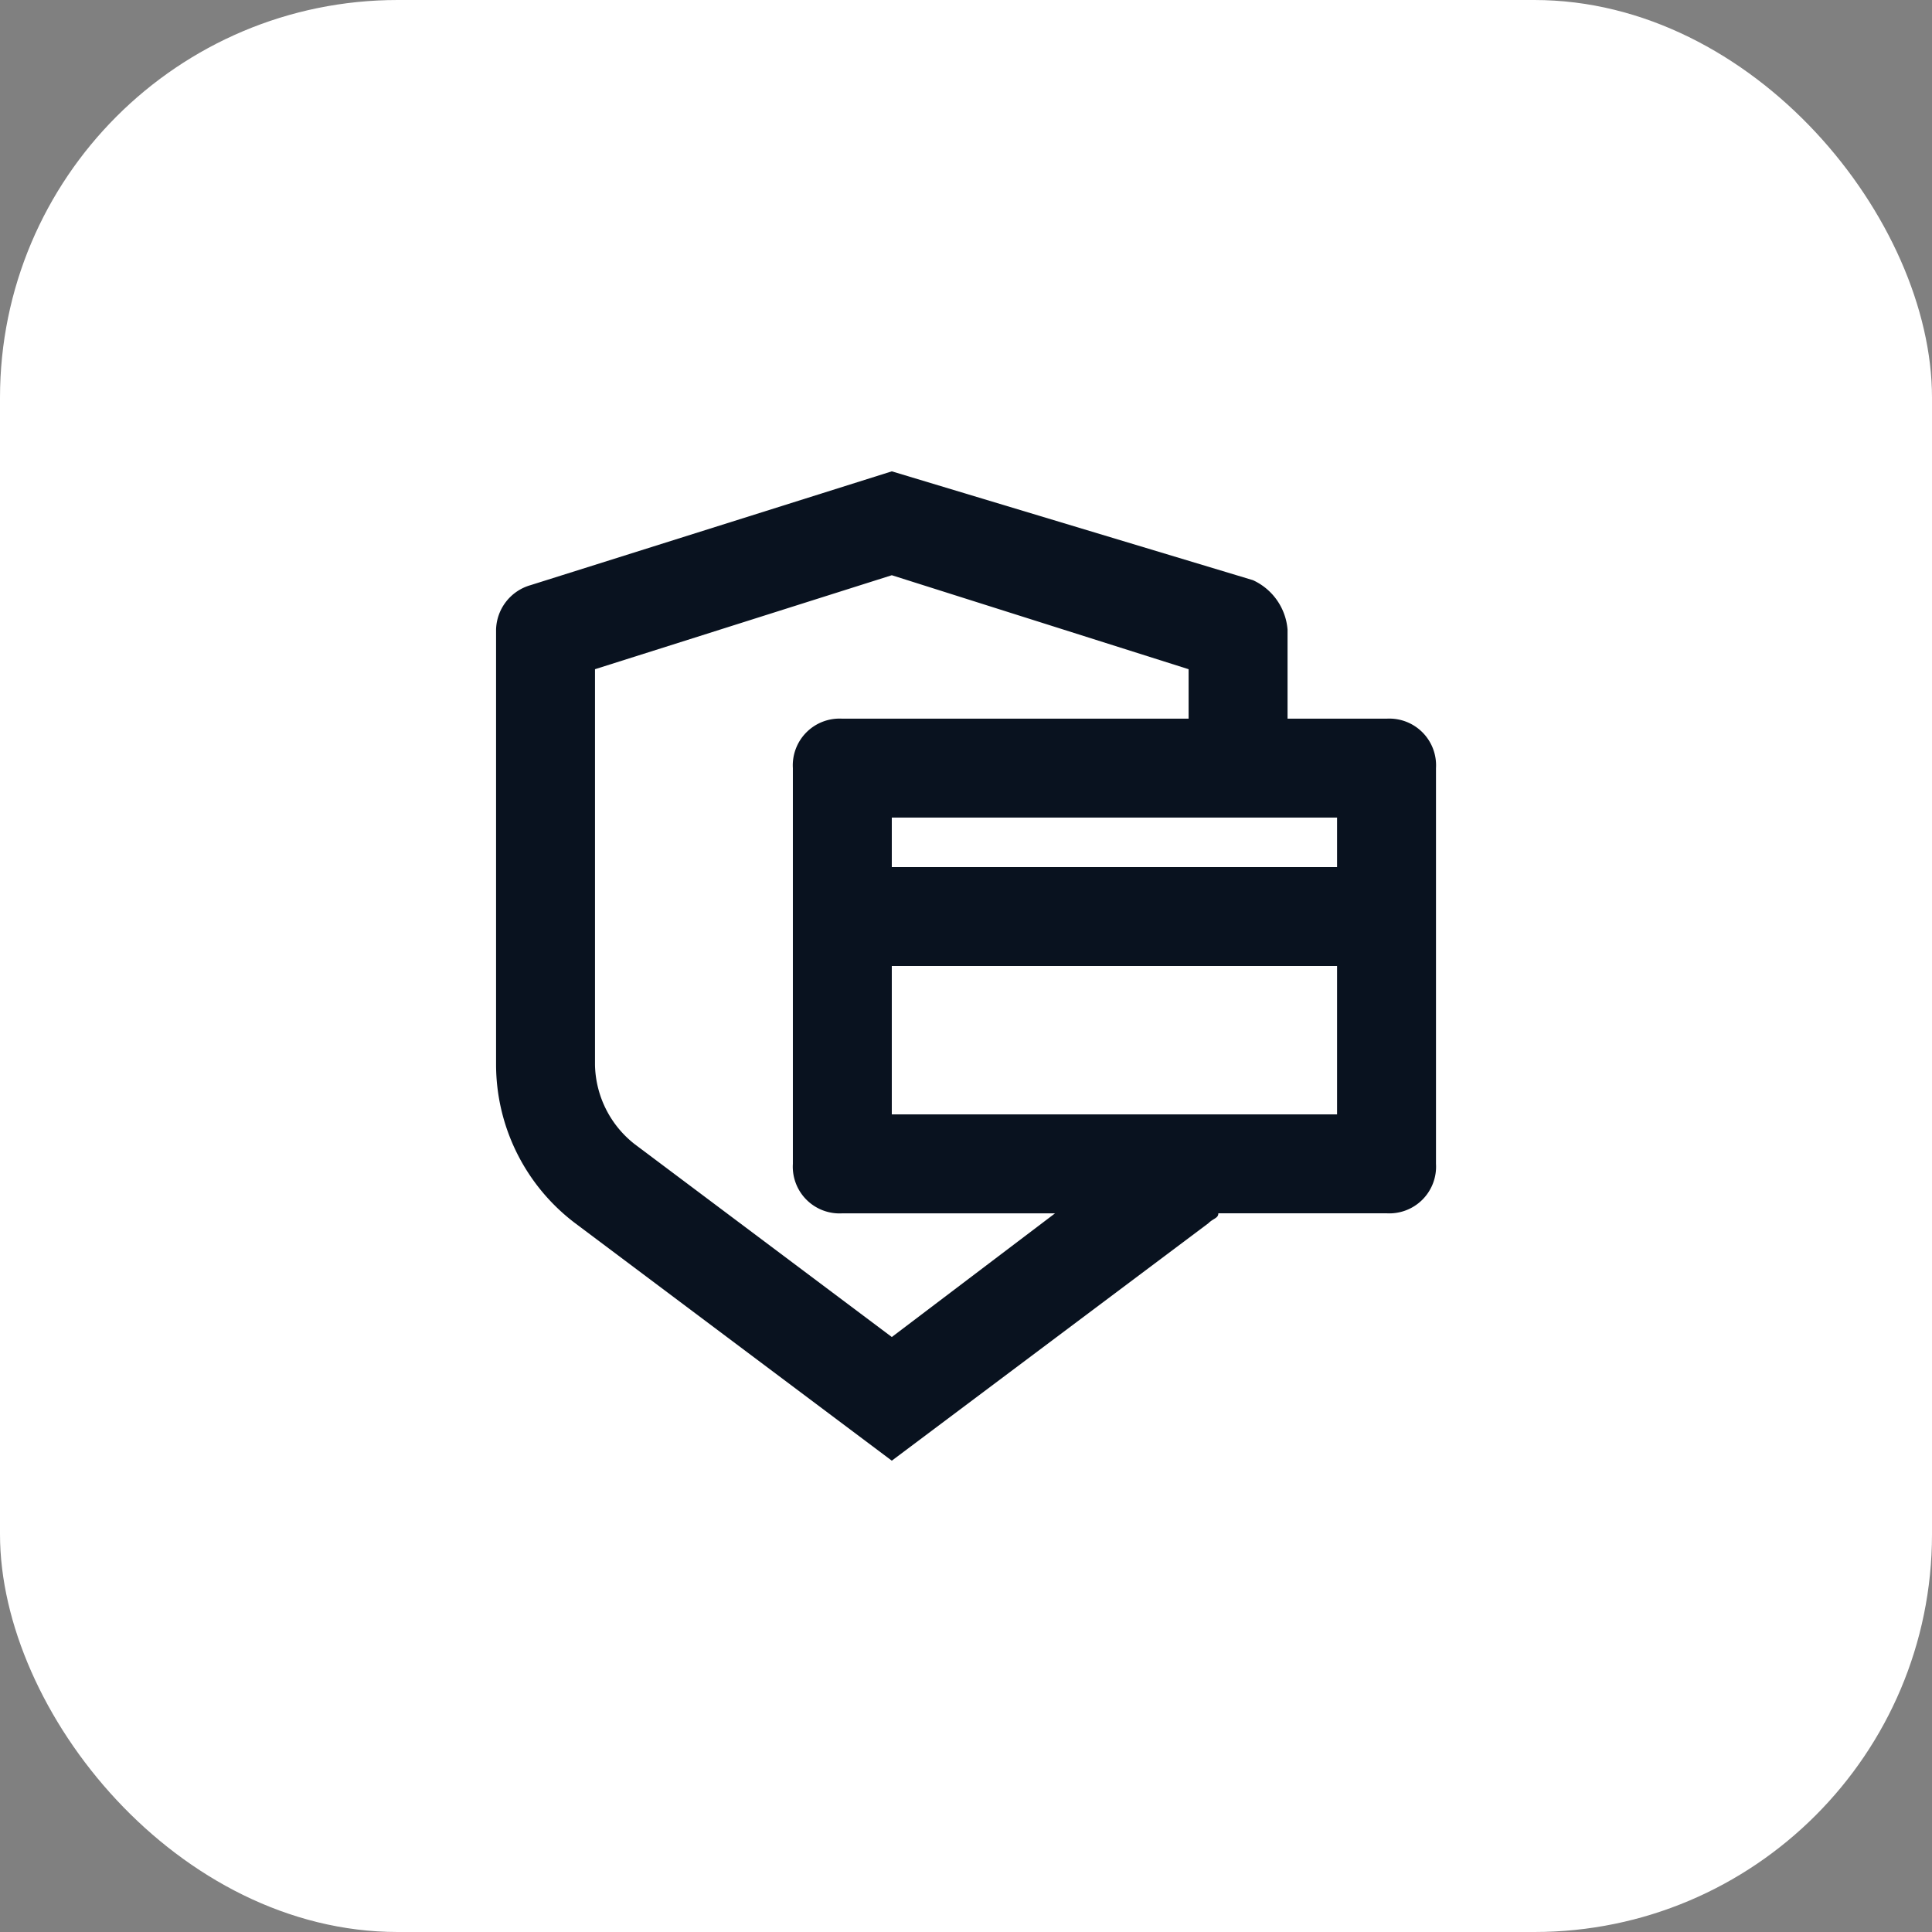
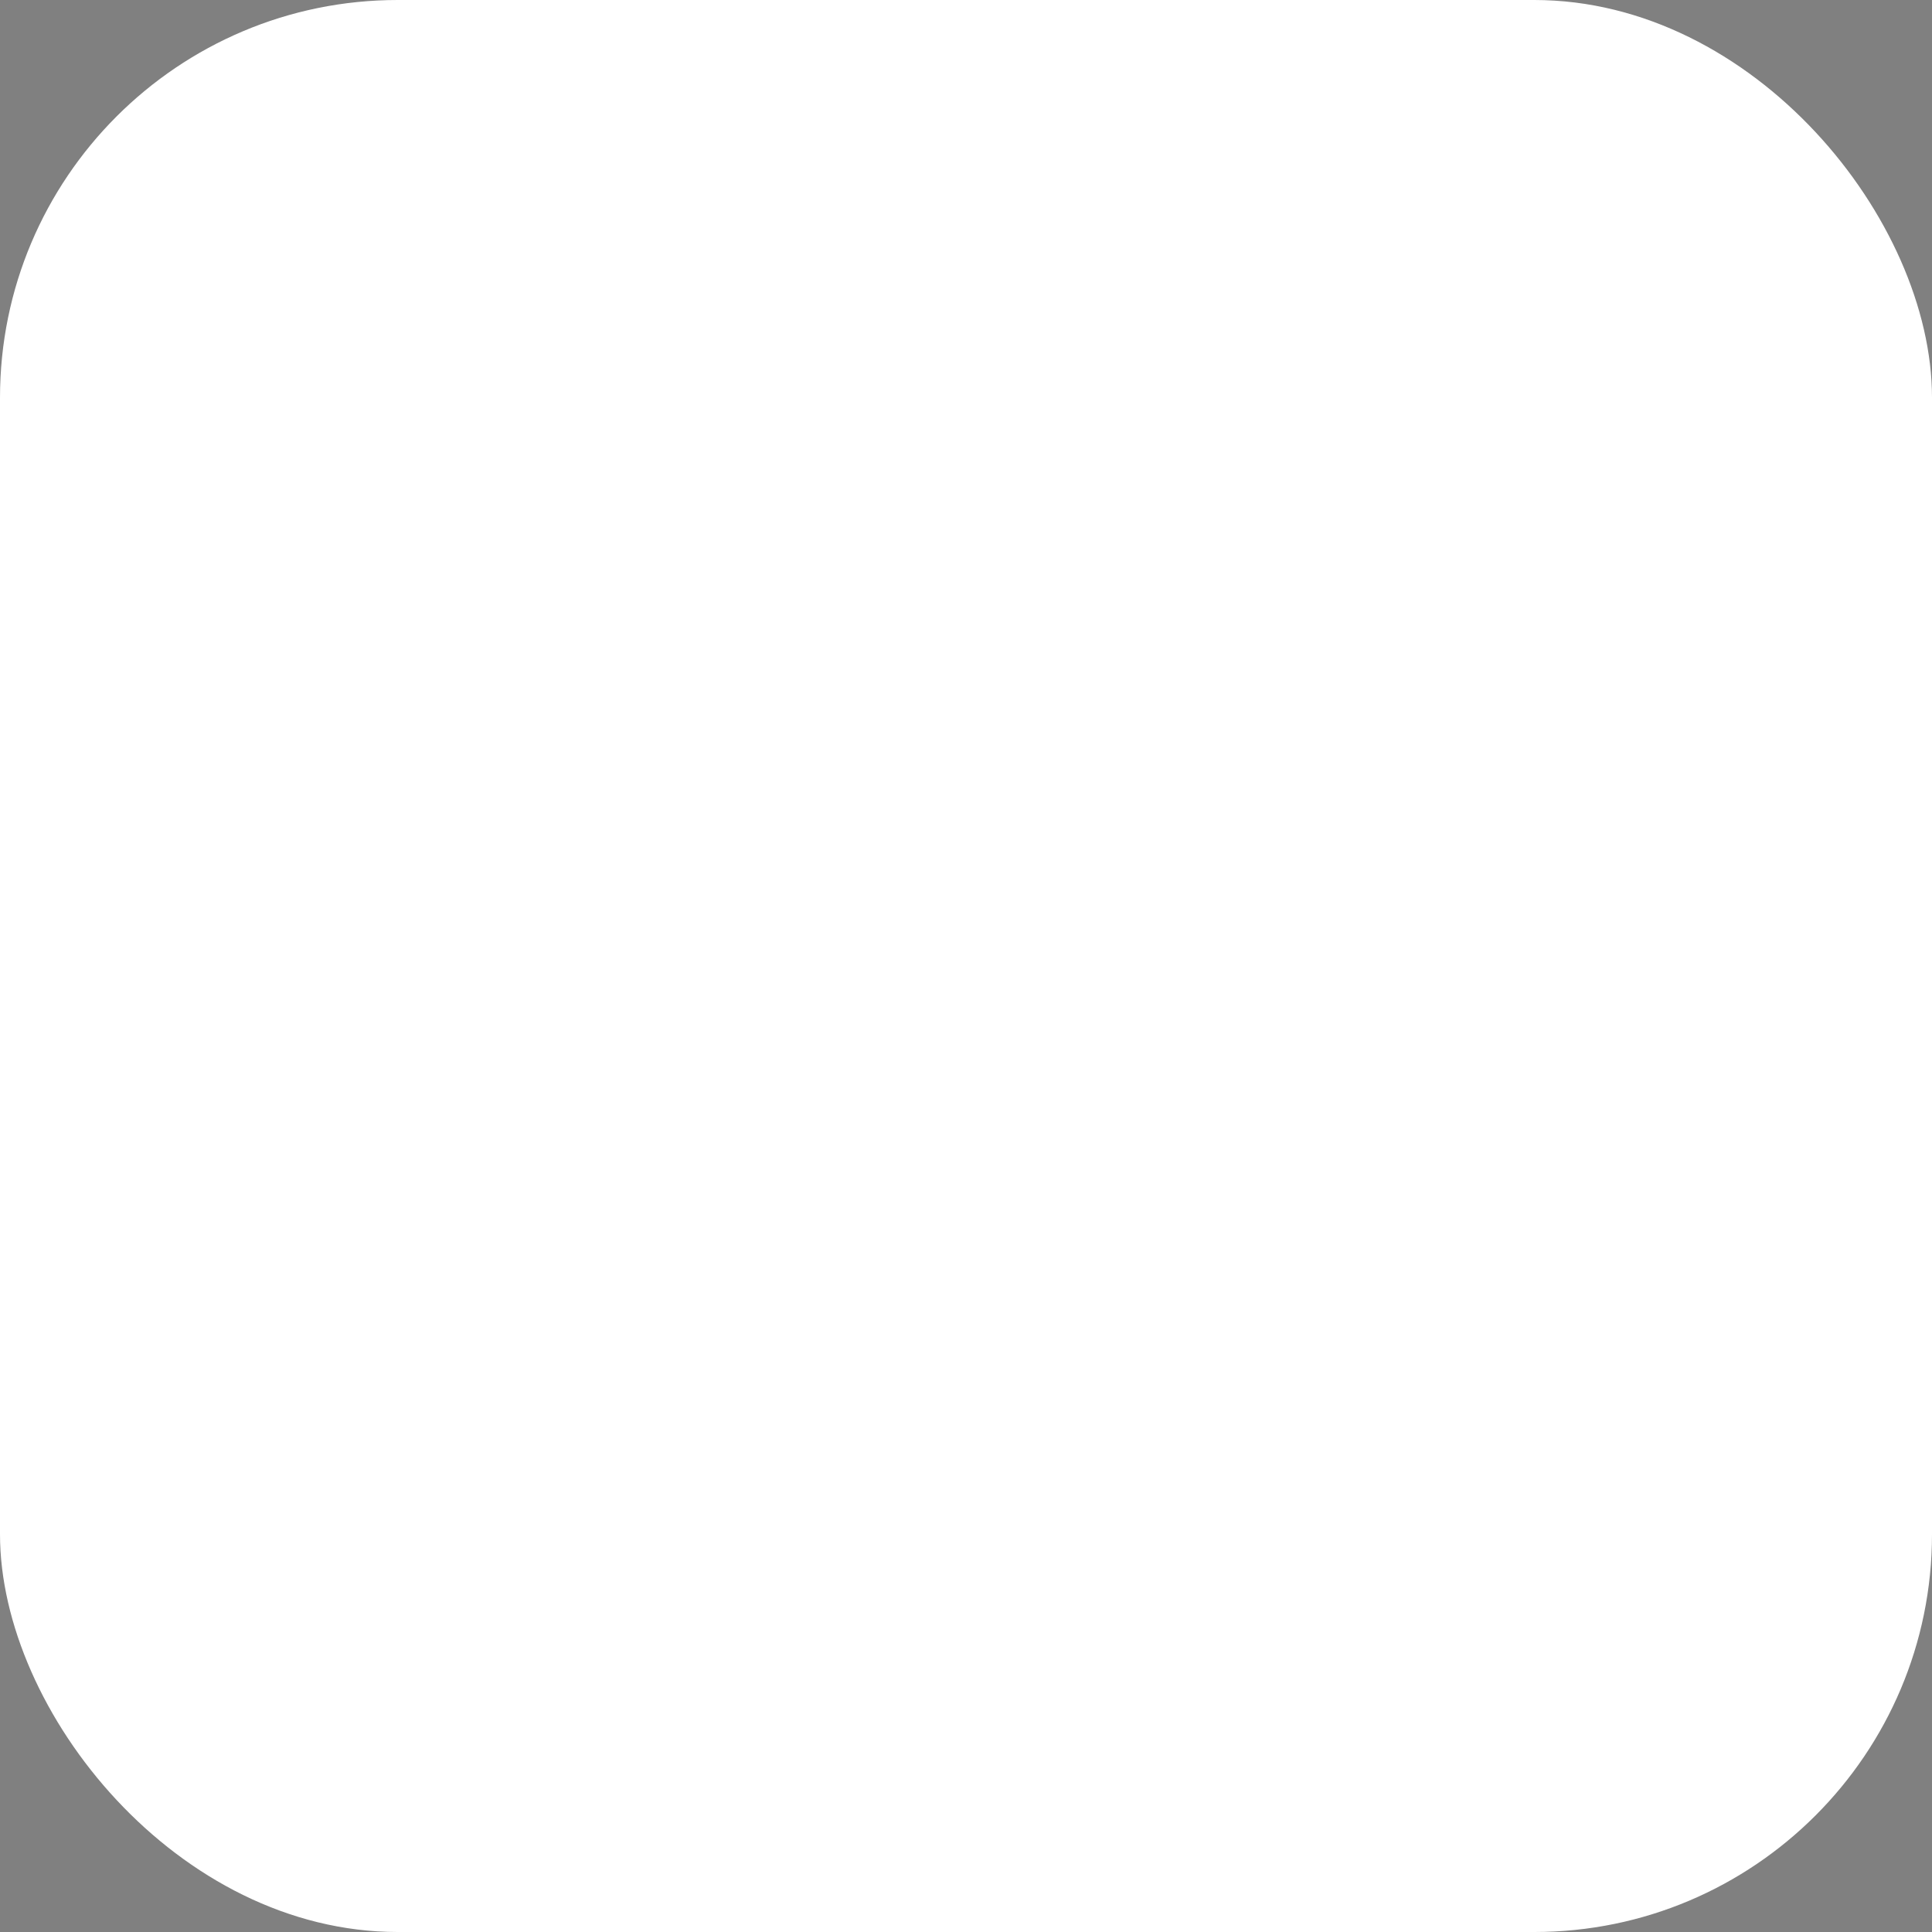
<svg xmlns="http://www.w3.org/2000/svg" width="136" height="136" viewBox="0 0 136 136">
  <rect x="0" y="0" width="136" height="136" fill="#808080" stroke="none" />
  <g id="Secure_Payments" data-name="Secure Payments" transform="translate(-865 -5390)">
    <rect id="矩形_294" data-name="矩形 294" width="136" height="136" rx="28" transform="translate(865 5390)" fill="#fff" />
-     <path id="line-secure_payment_安全支付_" data-name="line-secure payment（安全支付）" d="M190.679,102.744h-6.964V96.476a4.193,4.193,0,0,0-2.437-3.482l-25.42-7.661-25.42,8.009A3.345,3.345,0,0,0,128,96.476v30.643a14.018,14.018,0,0,0,5.571,11.143l22.286,16.714,22.286-16.714c.348-.348.7-.348.7-.7h11.839a3.29,3.29,0,0,0,3.482-3.482V106.226a3.29,3.29,0,0,0-3.482-3.482Zm-34.821,43.527L137.75,132.69a7.269,7.269,0,0,1-2.786-5.571V99.262l20.893-6.616,20.893,6.616v3.482H152.375a3.29,3.29,0,0,0-3.482,3.482v27.857a3.29,3.29,0,0,0,3.482,3.482h14.973ZM187.2,130.6H155.857V120.155H187.2Zm0-17.411H155.857v-3.482H187.2v3.482Z" transform="translate(771.92 5337.846)" fill="#09121f" />
  </g>
</svg>